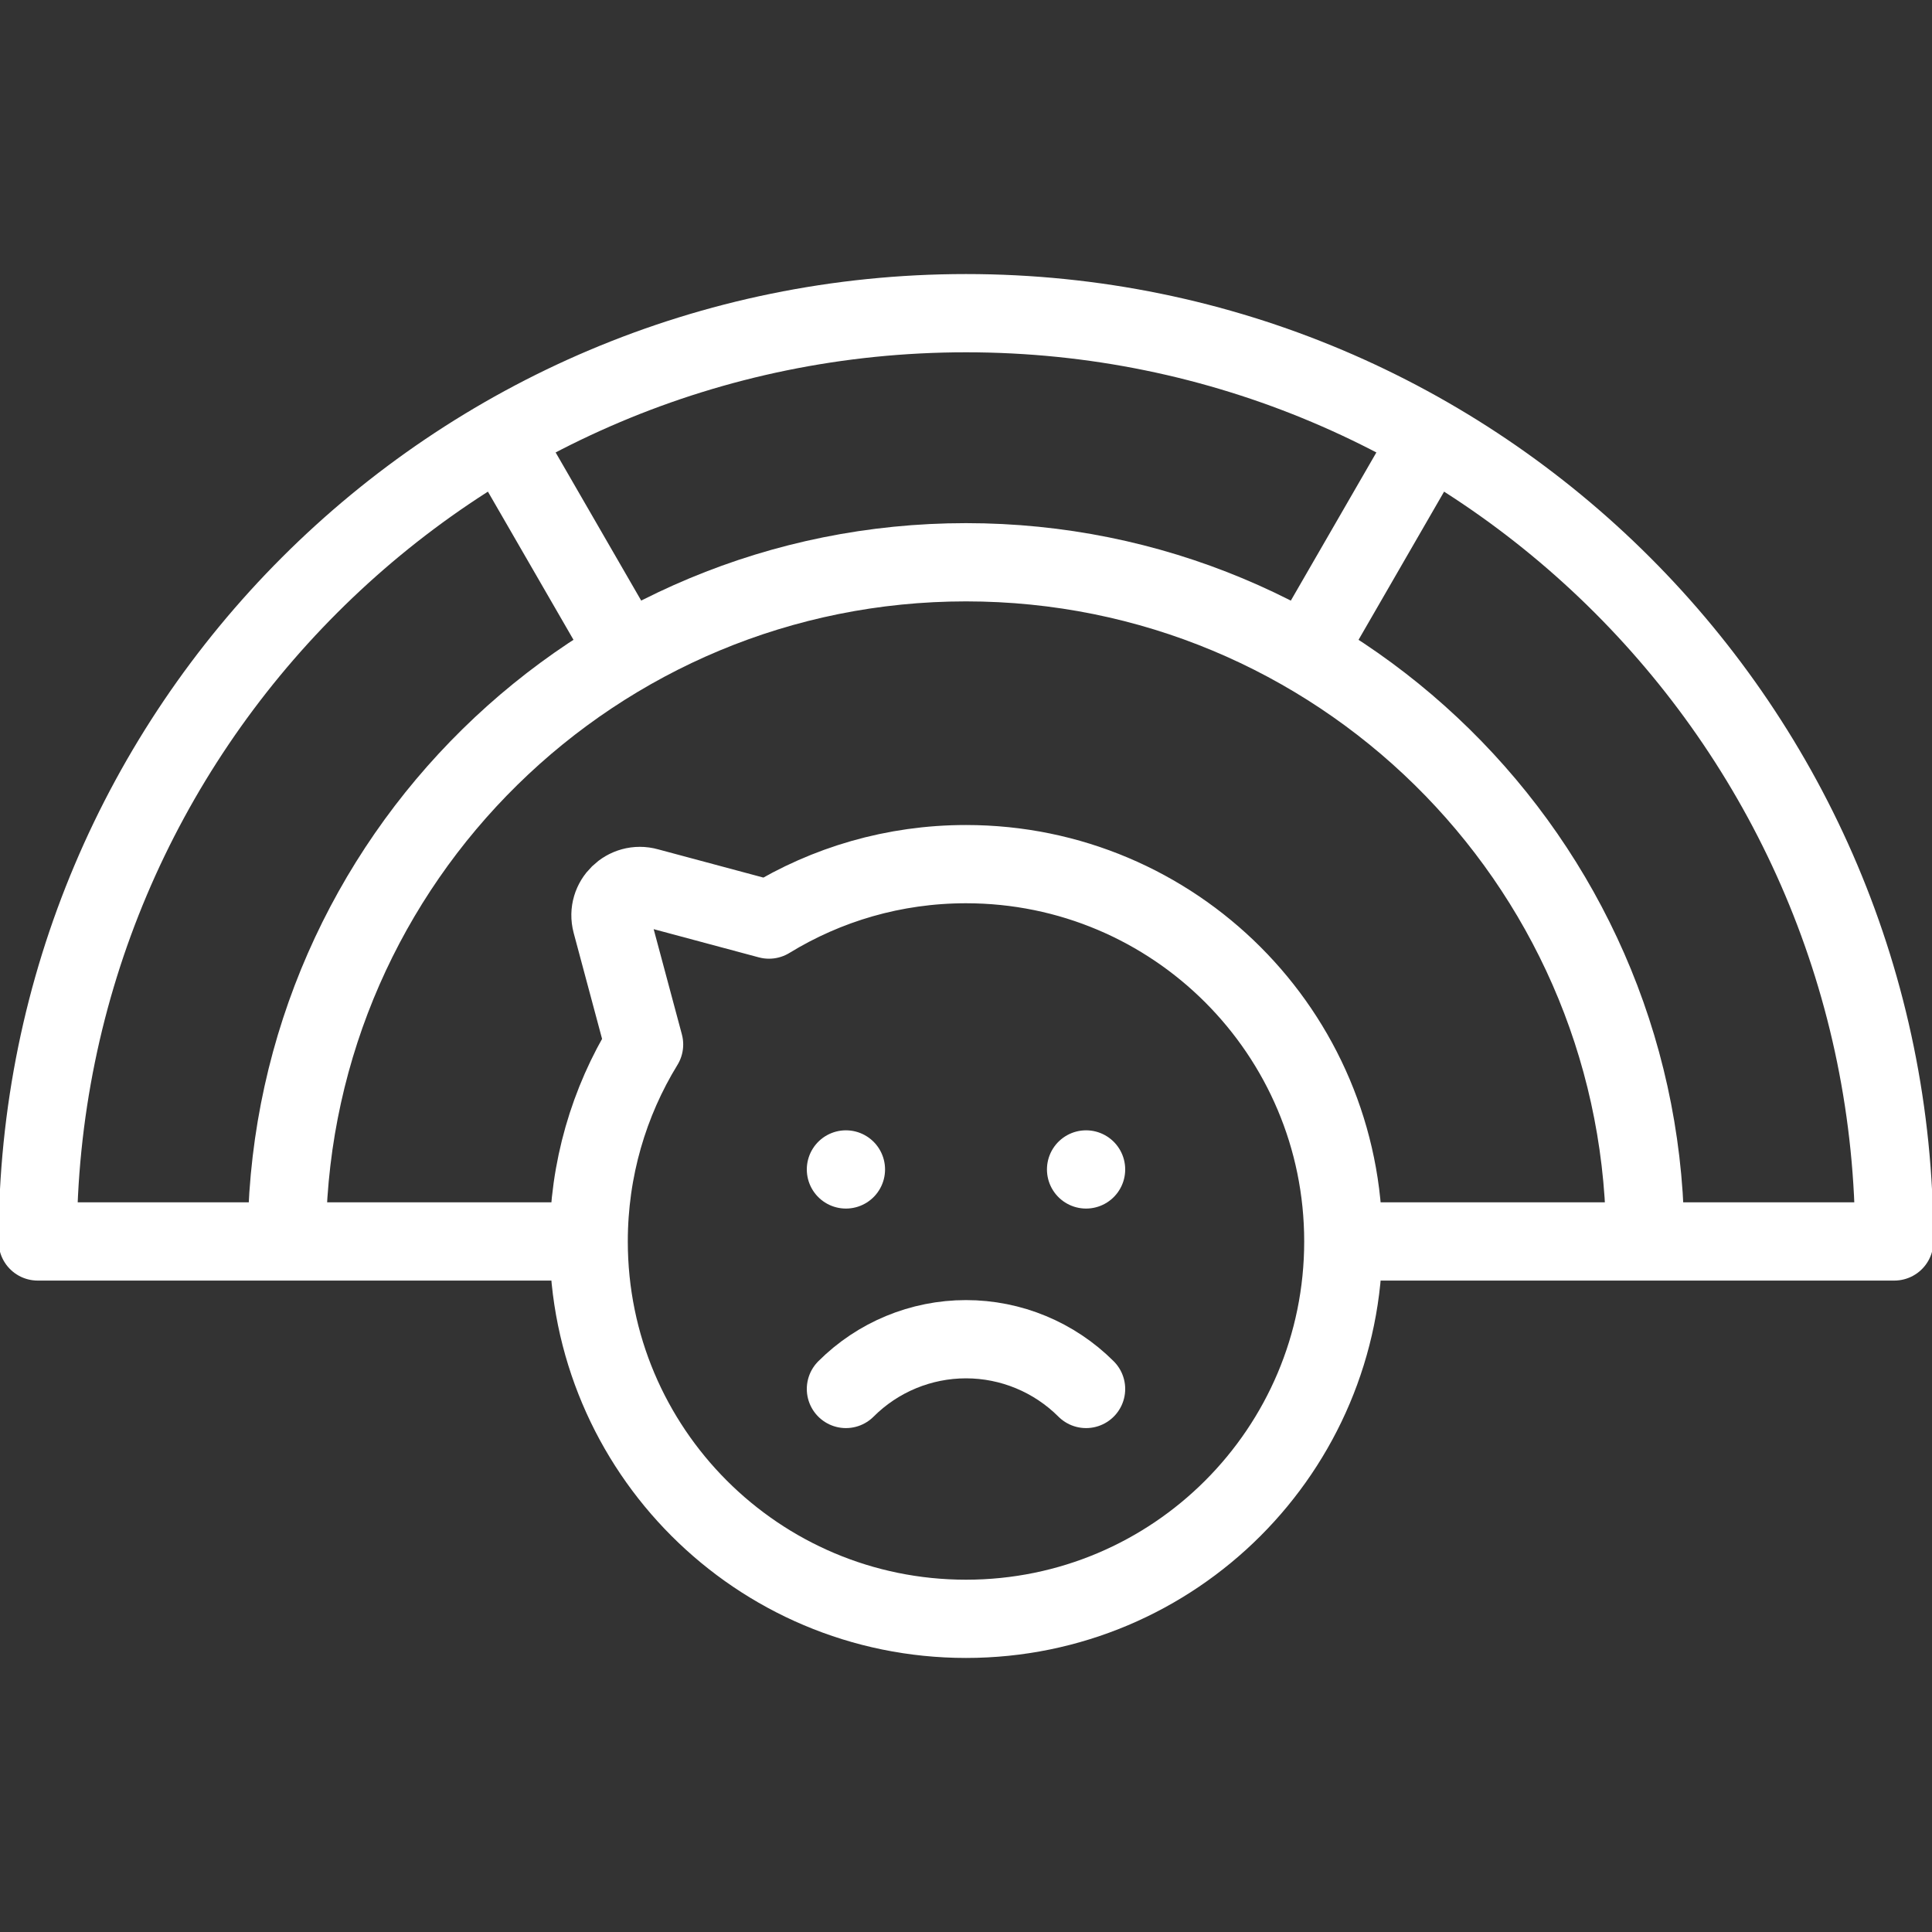
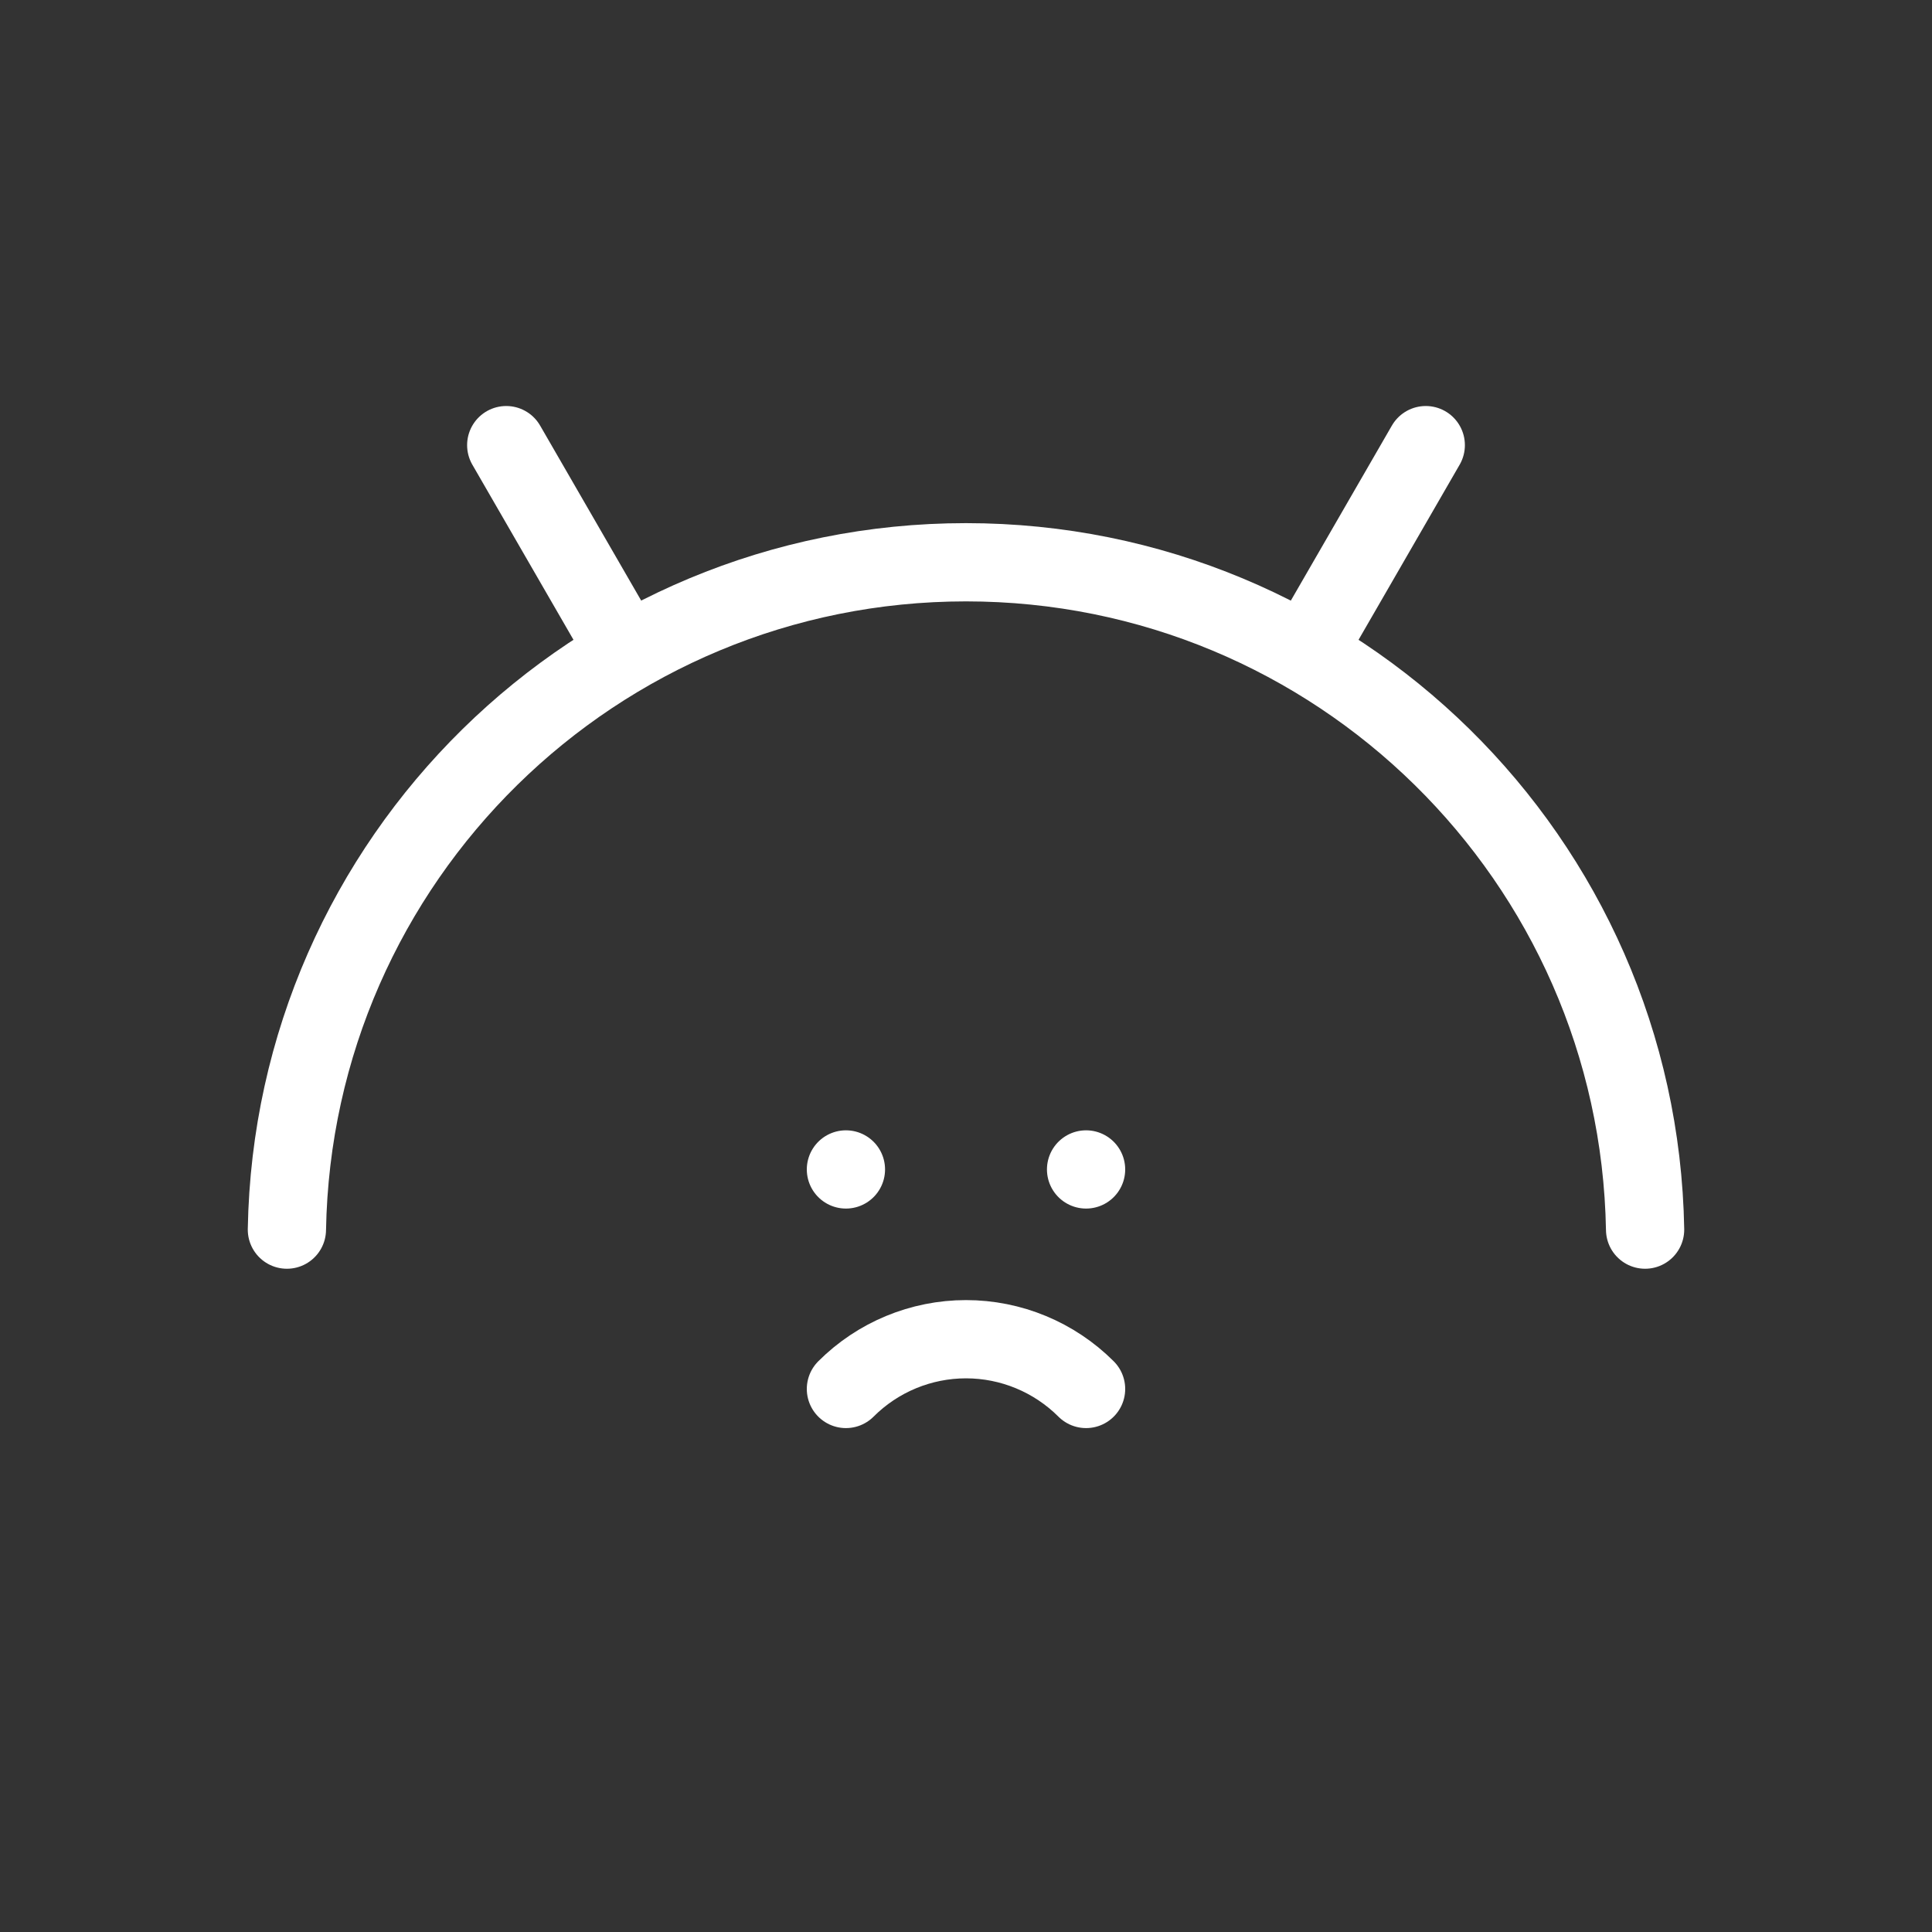
<svg xmlns="http://www.w3.org/2000/svg" width="40" height="40" viewBox="0 0 40 40" fill="none">
  <rect x="0" y="0" width="40" height="40" fill="#333333" stroke="none" />
  <g clip-path="url(#clip0_10586_10710)">
-     <path fill-rule="evenodd" clip-rule="evenodd" d="M20 33.516C24.315 33.516 27.812 30.018 27.812 25.703C27.812 21.388 24.315 17.891 20 17.891C18.505 17.891 17.109 18.311 15.921 19.039C15.085 18.814 14.248 18.59 13.412 18.366C12.966 18.24 12.538 18.648 12.66 19.107C12.885 19.947 13.11 20.786 13.335 21.625C12.607 22.812 12.188 24.209 12.188 25.703C12.188 30.018 15.685 33.516 20 33.516Z" stroke="white" stroke-width="1.62" stroke-miterlimit="22.926" stroke-linecap="round" stroke-linejoin="round" />
    <path d="M22.486 28.757C21.826 28.098 20.932 27.727 20 27.727C19.067 27.727 18.173 28.098 17.514 28.757" stroke="white" stroke-width="1.62" stroke-miterlimit="22.926" stroke-linecap="round" stroke-linejoin="round" />
    <path d="M22.486 24.212H22.486" stroke="white" stroke-width="1.62" stroke-miterlimit="22.926" stroke-linecap="round" stroke-linejoin="round" />
    <path d="M17.514 24.212H17.514" stroke="white" stroke-width="1.62" stroke-miterlimit="22.926" stroke-linecap="round" stroke-linejoin="round" />
-     <path d="M28.203 25.703H39.219C39.219 15.089 30.614 6.484 20 6.484C9.386 6.484 0.781 15.089 0.781 25.703H11.797" stroke="white" stroke-width="1.62" stroke-miterlimit="22.926" stroke-linecap="round" stroke-linejoin="round" />
    <path d="M5.94 25.458C6.074 17.788 12.329 11.641 20 11.641C27.671 11.641 33.926 17.788 34.06 25.458" stroke="white" stroke-width="1.62" stroke-miterlimit="22.926" stroke-linecap="round" stroke-linejoin="round" />
    <path d="M29.519 9.216L27.122 13.368" stroke="white" stroke-width="1.62" stroke-miterlimit="22.926" stroke-linecap="round" stroke-linejoin="round" />
    <path d="M10.481 9.216L12.879 13.368" stroke="white" stroke-width="1.62" stroke-miterlimit="22.926" stroke-linecap="round" stroke-linejoin="round" />
  </g>
  <defs>
    <clipPath id="clip0_10586_10710">
      <rect width="40" height="40" fill="white" />
    </clipPath>
  </defs>
</svg>